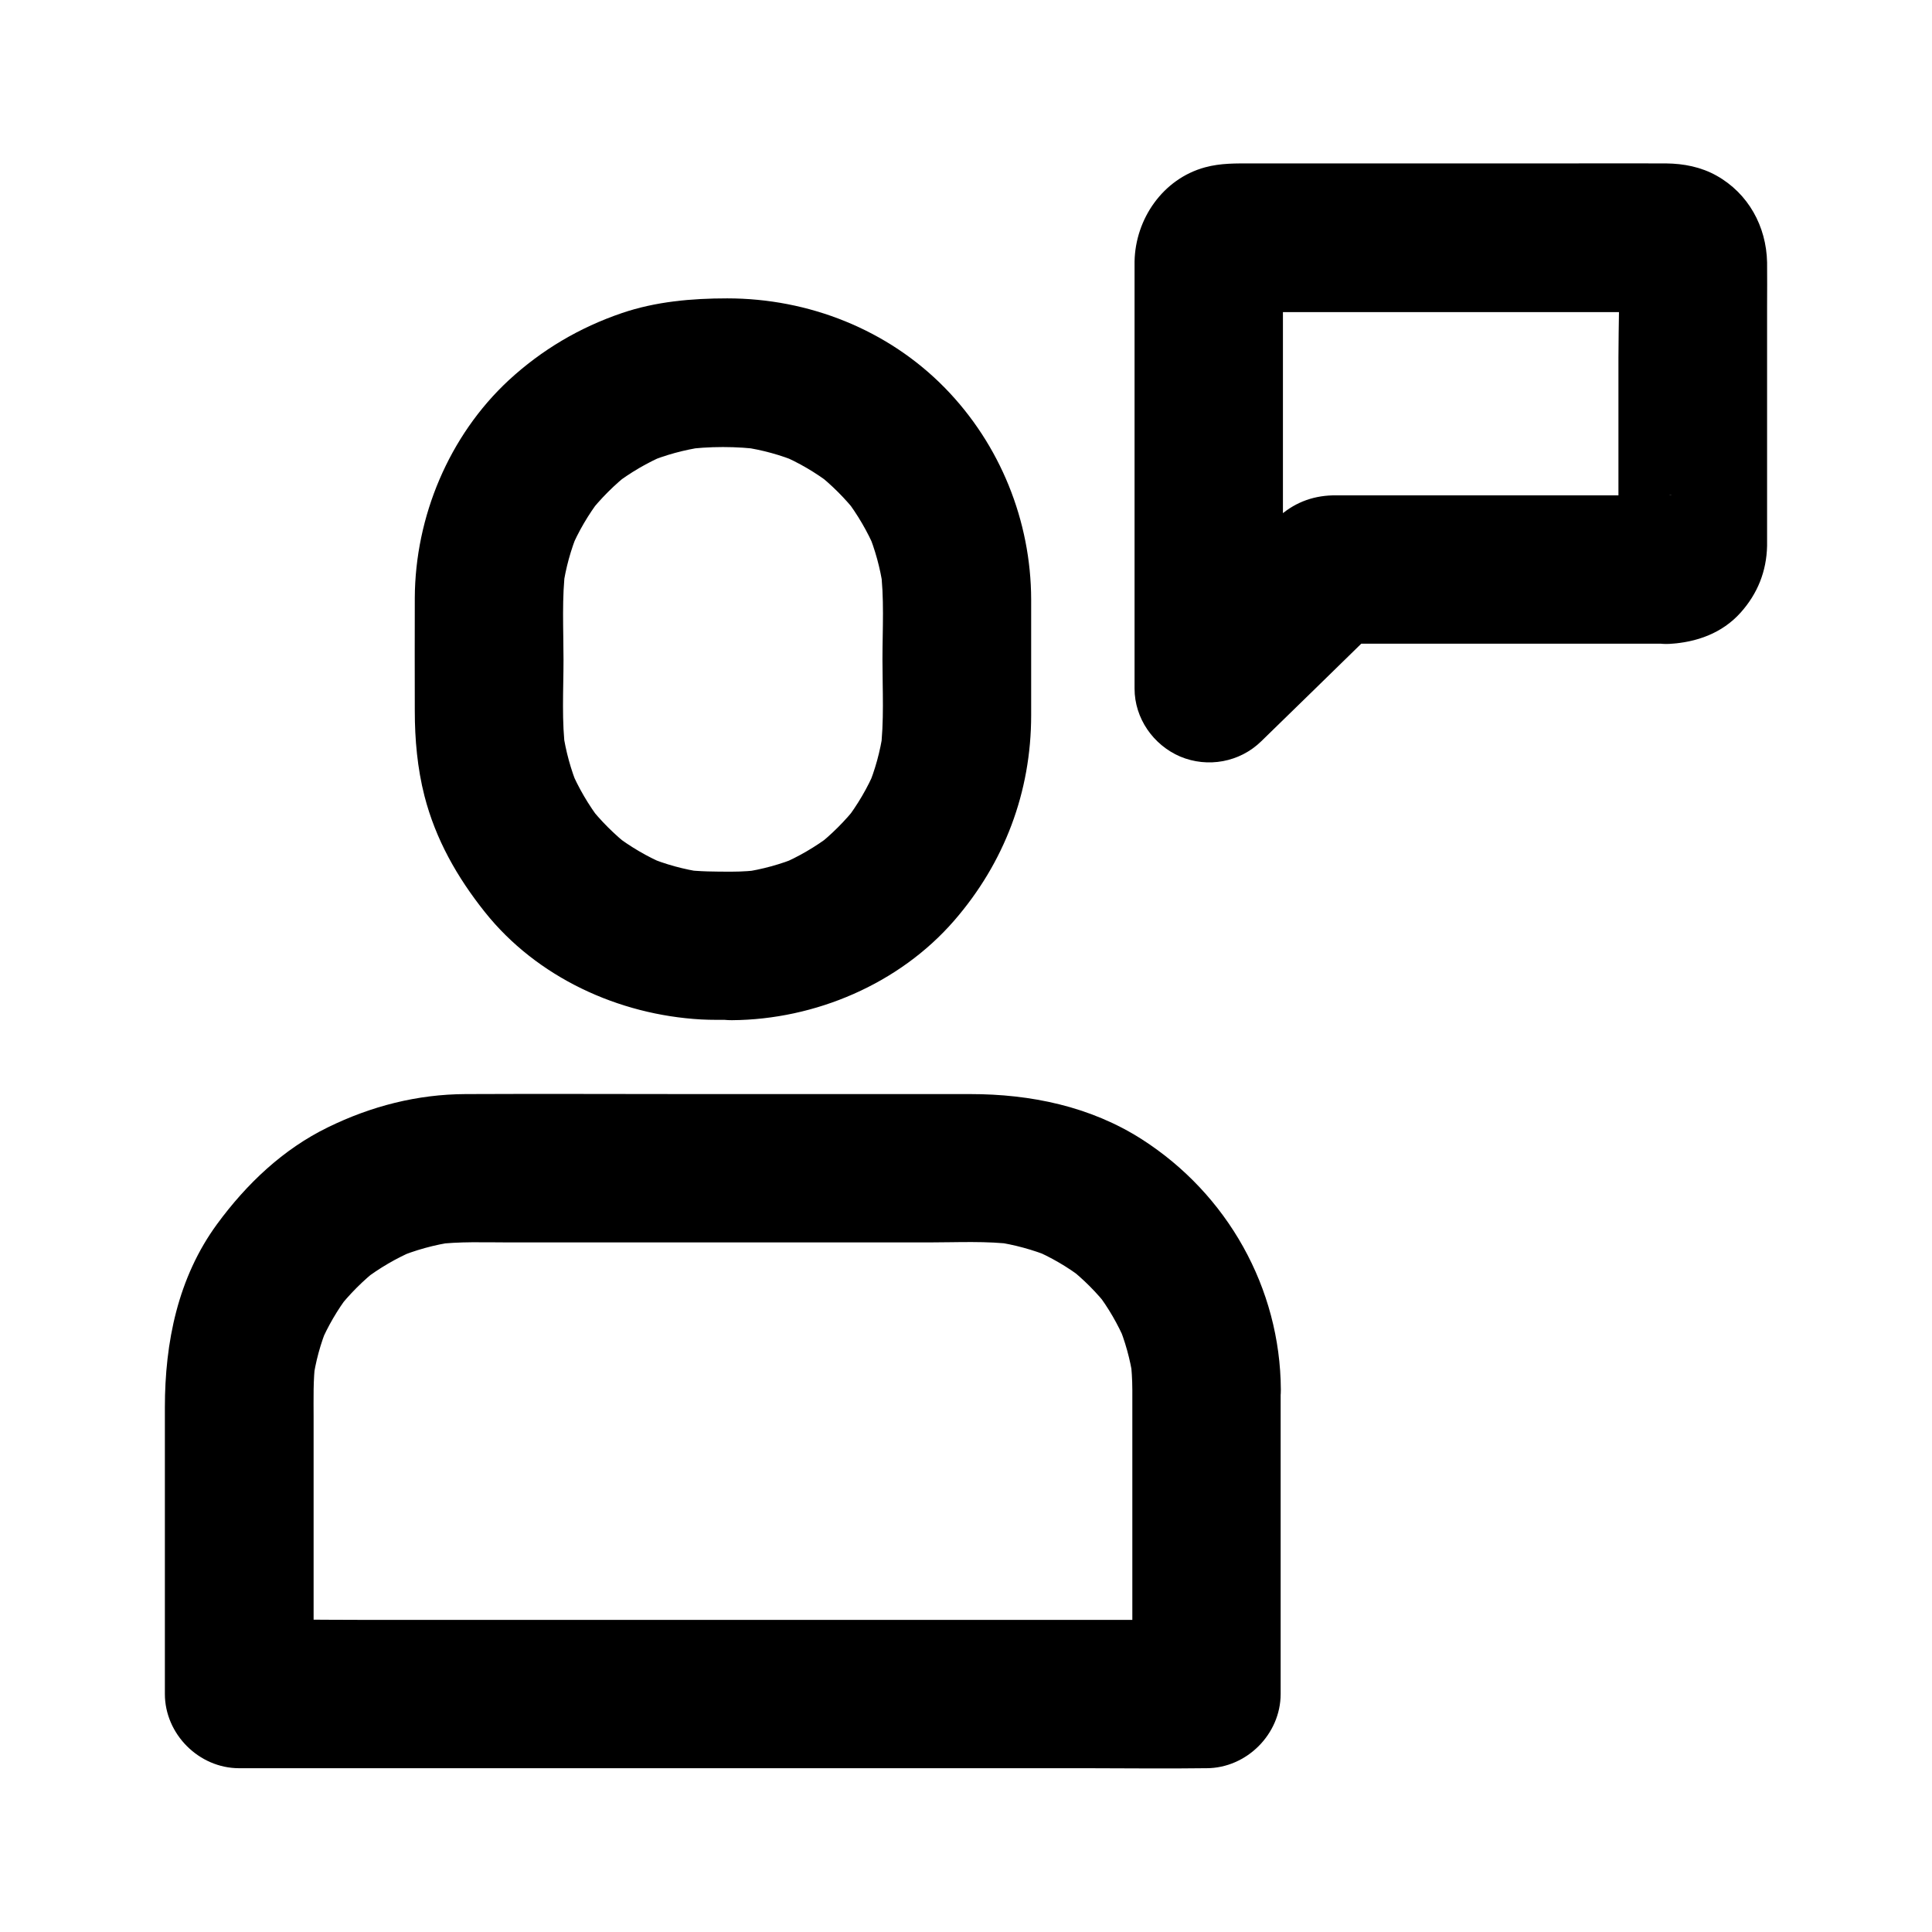
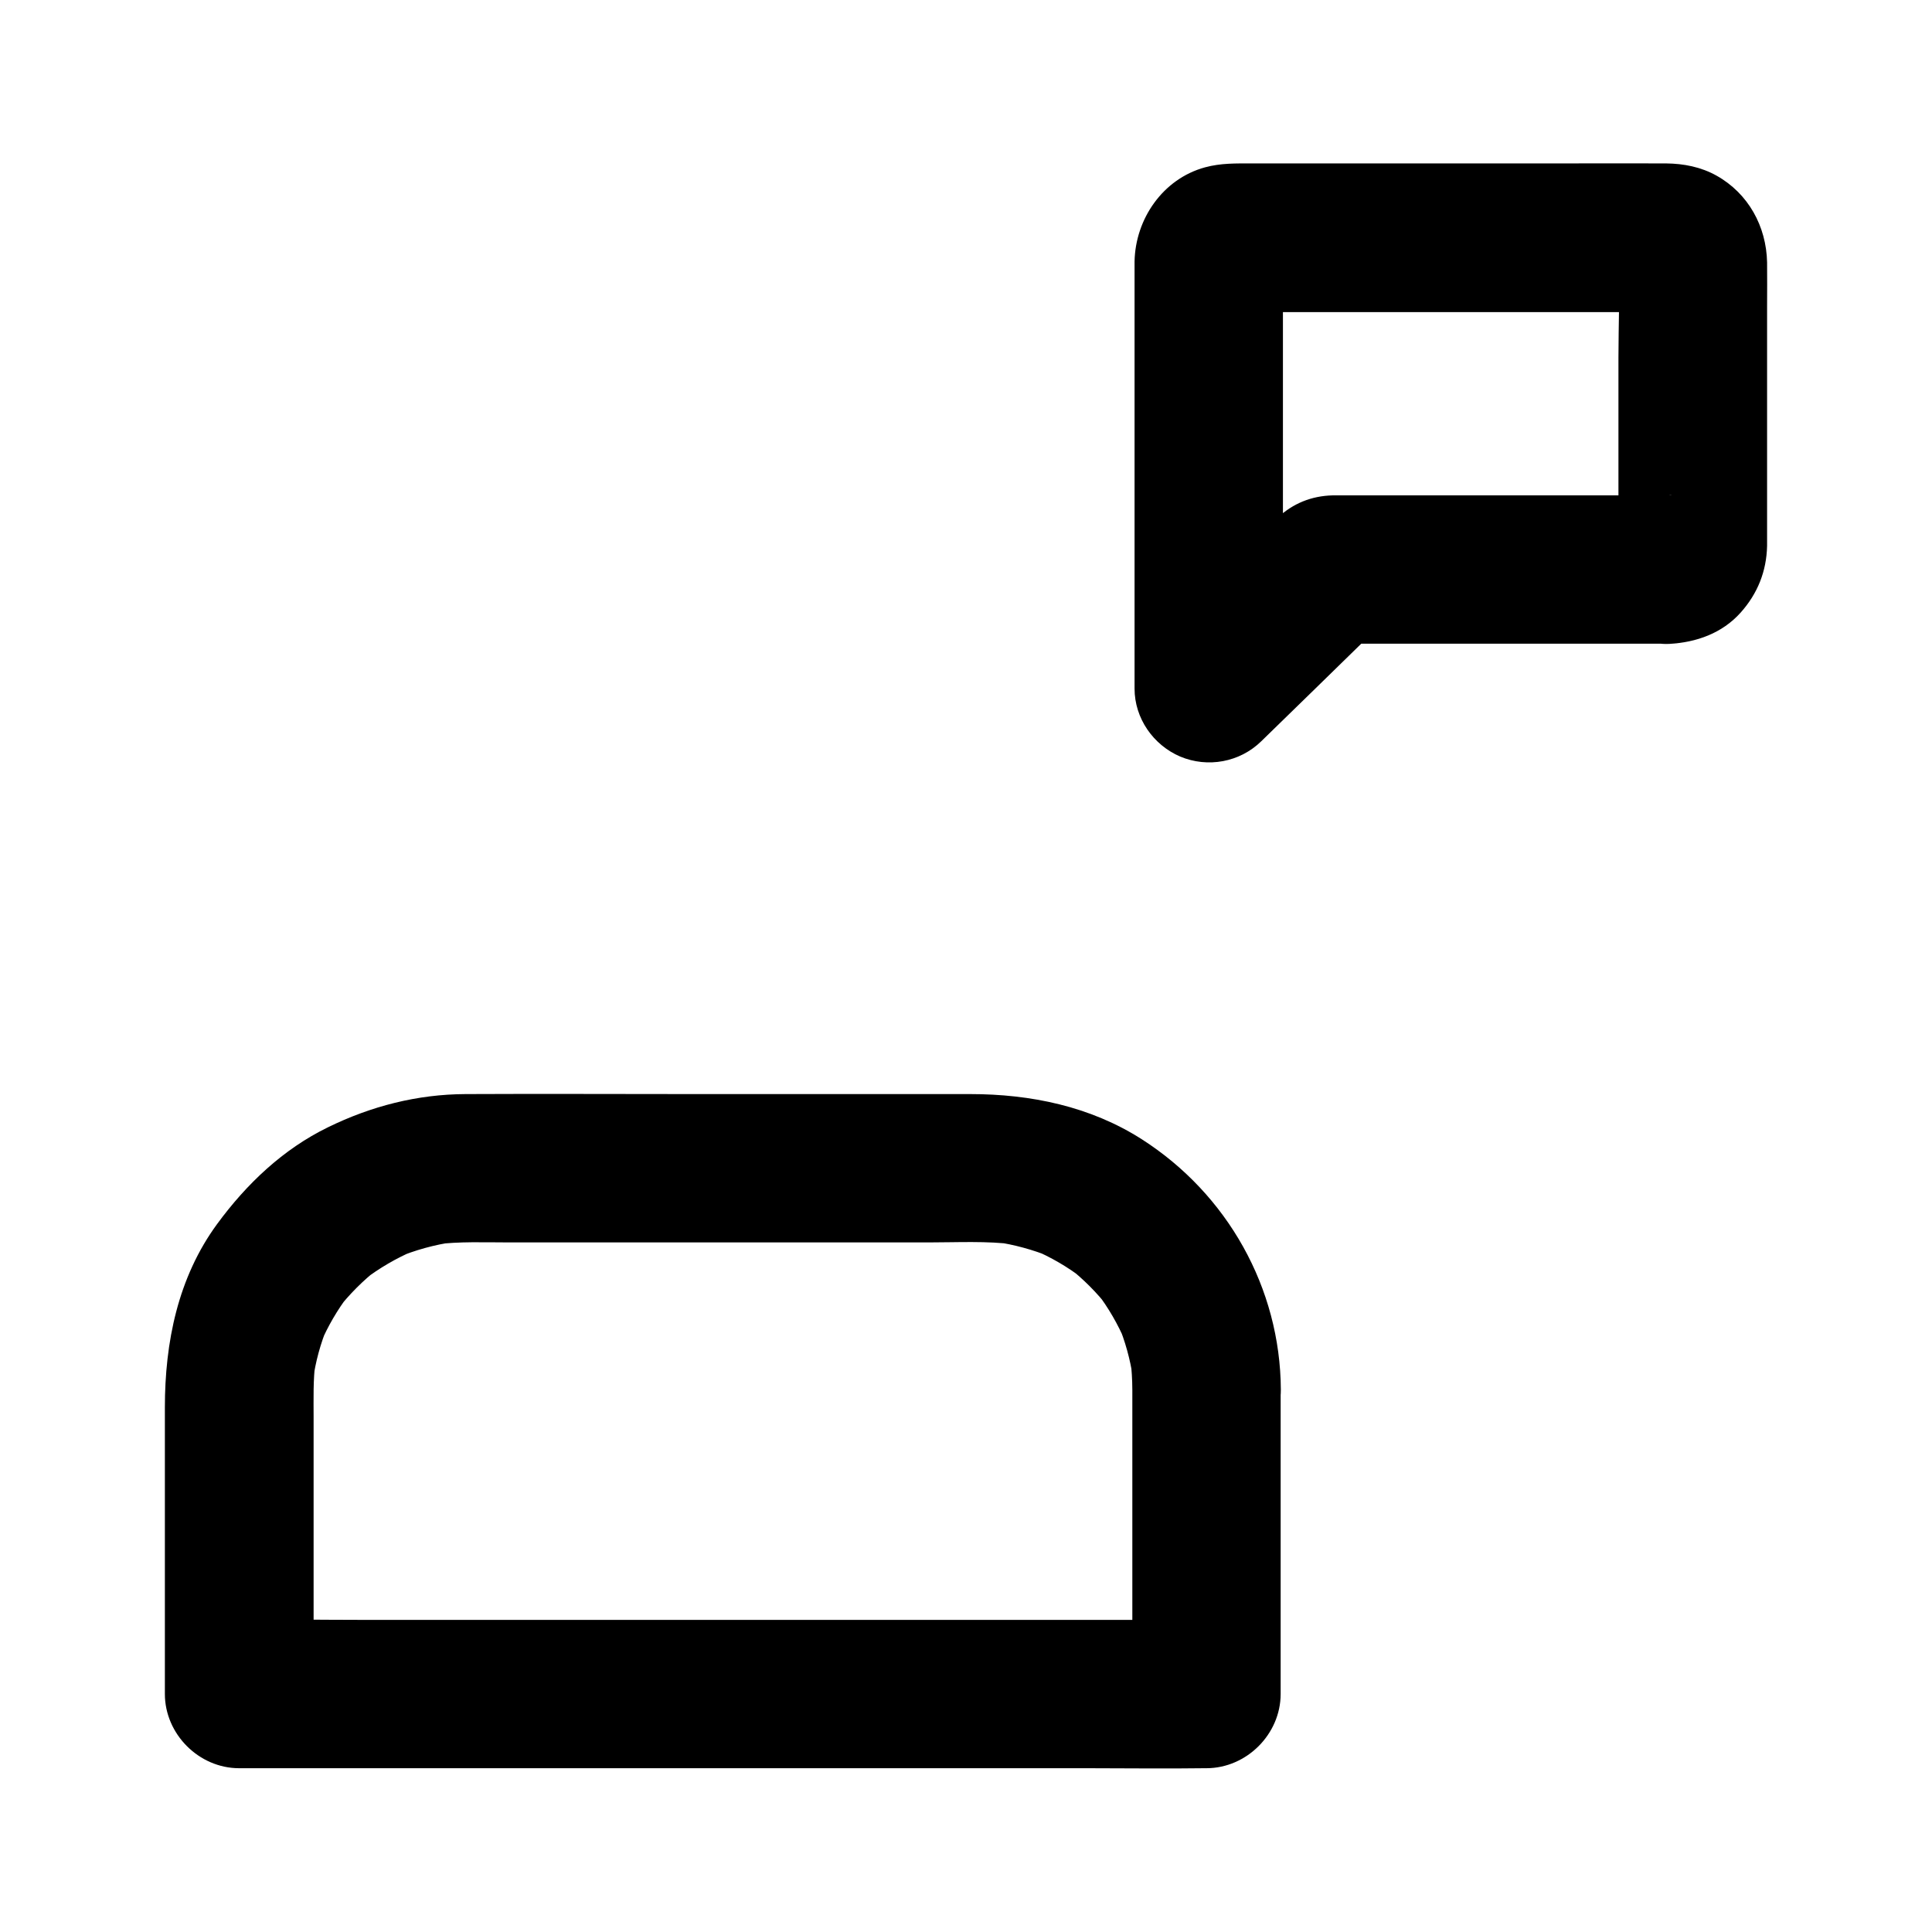
<svg xmlns="http://www.w3.org/2000/svg" fill="#000000" width="800px" height="800px" version="1.1" viewBox="144 144 512 512">
  <g>
-     <path d="m337.96 375c-4.328 0-8.609 0-12.891-0.543 1.723 0.246 3.492 0.492 5.215 0.688-5.066-0.738-9.938-2.066-14.66-4.035 1.574 0.641 3.148 1.328 4.723 1.969-4.82-2.016-9.297-4.676-13.43-7.824 1.328 1.031 2.656 2.066 3.984 3.102-4.082-3.199-7.723-6.84-10.922-10.922 1.031 1.328 2.066 2.656 3.102 3.984-3.148-4.133-5.805-8.66-7.824-13.43 0.641 1.574 1.328 3.148 1.969 4.723-1.969-4.723-3.297-9.645-4.035-14.66 0.246 1.723 0.492 3.492 0.688 5.215-1.082-8.02-0.543-16.383-0.543-24.453 0-8.07-0.492-16.434 0.543-24.453-0.246 1.723-0.492 3.492-0.688 5.215 0.738-5.066 2.066-9.938 4.035-14.66-0.641 1.574-1.328 3.148-1.969 4.723 2.016-4.82 4.676-9.297 7.824-13.43-1.031 1.328-2.066 2.656-3.102 3.984 3.199-4.082 6.84-7.723 10.922-10.922-1.328 1.031-2.656 2.066-3.984 3.102 4.133-3.148 8.66-5.805 13.43-7.824-1.574 0.641-3.148 1.328-4.723 1.969 4.723-1.969 9.645-3.297 14.66-4.035-1.723 0.246-3.492 0.492-5.215 0.688 6.84-0.934 14.219-0.934 21.059 0-1.723-0.246-3.492-0.492-5.215-0.688 5.066 0.738 9.938 2.066 14.66 4.035-1.574-0.641-3.148-1.328-4.723-1.969 4.82 2.016 9.297 4.676 13.43 7.824-1.328-1.031-2.656-2.066-3.984-3.102 4.082 3.199 7.723 6.84 10.922 10.922-1.031-1.328-2.066-2.656-3.102-3.984 3.148 4.133 5.805 8.66 7.824 13.43-0.641-1.574-1.328-3.148-1.969-4.723 1.969 4.723 3.297 9.645 4.035 14.66-0.246-1.723-0.492-3.492-0.688-5.215 1.082 8.02 0.543 16.383 0.543 24.453 0 8.07 0.492 16.434-0.543 24.453 0.246-1.723 0.492-3.492 0.688-5.215-0.738 5.066-2.066 9.938-4.035 14.66 0.641-1.574 1.328-3.148 1.969-4.723-2.016 4.82-4.676 9.297-7.824 13.43 1.031-1.328 2.066-2.656 3.102-3.984-3.199 4.082-6.84 7.723-10.922 10.922 1.328-1.031 2.656-2.066 3.984-3.102-4.133 3.148-8.66 5.805-13.43 7.824 1.574-0.641 3.148-1.328 4.723-1.969-4.723 1.969-9.645 3.297-14.66 4.035 1.723-0.246 3.492-0.492 5.215-0.688-2.707 0.348-5.414 0.543-8.168 0.543-5.066 0.051-10.332 2.164-13.922 5.758-3.394 3.394-6.004 9.004-5.758 13.922 0.492 10.629 8.66 19.73 19.68 19.68 22.043-0.148 44.328-9.594 58.891-26.371 13.332-15.352 20.418-34.094 20.418-54.465v-30.652c-0.051-20.859-8.215-41.082-22.828-56.039-15.152-15.5-36.164-23.762-57.711-23.762-9.398 0-18.941 0.836-27.898 3.887-11.266 3.836-21.254 9.742-30.012 17.809-15.844 14.711-24.797 36.164-24.895 57.664-0.051 9.988 0 20.023 0 30.012 0 7.527 0.688 15.152 2.559 22.484 2.953 11.512 8.66 21.551 15.988 30.75 13.777 17.32 35.426 27.258 57.316 28.488 2.707 0.148 5.461 0.098 8.168 0.098 10.281 0 20.172-9.055 19.68-19.68-0.488-10.578-8.656-19.582-19.676-19.582z" />
    <path d="m444.08 512.27v70.801 9.891l19.68-19.68h-25.586-61.203-73.996-63.961c-10.383 0-20.762-0.195-31.145 0h-0.441c6.543 6.543 13.137 13.137 19.68 19.68v-29.227-44.133c0-4.969-0.148-9.891 0.492-14.859-0.246 1.723-0.492 3.492-0.688 5.215 0.688-5.066 2.016-9.938 3.984-14.66-0.641 1.574-1.328 3.148-1.969 4.723 1.969-4.574 4.477-8.906 7.527-12.891-1.031 1.328-2.066 2.656-3.102 3.984 3.199-4.082 6.84-7.773 10.973-10.973-1.328 1.031-2.656 2.066-3.984 3.102 4.184-3.199 8.66-5.805 13.48-7.871-1.574 0.641-3.148 1.328-4.723 1.969 4.922-2.066 10.086-3.492 15.352-4.231-1.723 0.246-3.492 0.492-5.215 0.688 6.496-0.836 13.188-0.543 19.777-0.543h33.75 77.344c7.578 0 15.398-0.441 22.926 0.543-1.723-0.246-3.492-0.492-5.215-0.688 5.019 0.738 9.891 2.066 14.613 3.984-1.574-0.641-3.148-1.328-4.723-1.969 4.773 2.016 9.25 4.625 13.332 7.773-1.328-1.031-2.656-2.066-3.984-3.102 4.035 3.148 7.676 6.789 10.824 10.875-1.031-1.328-2.066-2.656-3.102-3.984 3 3.938 5.461 8.215 7.43 12.793-0.641-1.574-1.328-3.148-1.969-4.723 1.969 4.676 3.297 9.543 4.035 14.562-0.246-1.723-0.492-3.492-0.688-5.215 0.297 2.703 0.492 5.457 0.492 8.164 0.051 5.066 2.164 10.332 5.758 13.922 3.394 3.394 9.004 6.004 13.922 5.758 10.629-0.492 19.73-8.66 19.68-19.68-0.148-26.961-14.168-51.809-36.801-66.32-13.676-8.758-29.52-12.004-45.512-12.004h-73.848c-19.977 0-39.902-0.098-59.875 0-12.84 0.051-25.043 3.199-36.508 8.809-11.906 5.805-21.551 15.008-29.324 25.586-10.43 14.219-13.875 31.391-13.875 48.66v73.949 1.969c0 10.629 9.004 19.68 19.68 19.68h25.586 61.203 73.996 63.961c10.383 0 20.762 0.148 31.145 0h0.441c10.629 0 19.68-9.004 19.68-19.68v-70.801-9.891c0-10.281-9.055-20.172-19.68-19.68-10.578 0.535-19.629 8.703-19.629 19.723z" />
    <path d="m586.37 275.28h-56.973-29.52-2.754c-5.559 0.148-10.48 2.117-14.562 5.953-2.856 2.707-5.656 5.512-8.512 8.266-7.871 7.676-15.793 15.398-23.664 23.074 11.219 4.625 22.387 9.297 33.605 13.922v-38.523-61.105c0-4.773-0.246-9.594 0.051-14.316-0.246 1.723-0.492 3.492-0.688 5.215 0.098-0.688 0.246-1.23 0.543-1.871-0.641 1.574-1.328 3.148-1.969 4.723 0.195-0.395 0.395-0.738 0.641-1.082-1.031 1.328-2.066 2.656-3.102 3.984 0.441-0.543 0.836-0.934 1.328-1.328-1.328 1.031-2.656 2.066-3.984 3.102 0.344-0.246 0.738-0.492 1.082-0.641-1.574 0.641-3.148 1.328-4.723 1.969 0.641-0.246 1.18-0.395 1.871-0.543-1.723 0.246-3.492 0.492-5.215 0.688 3.984-0.195 8.02-0.051 12.004-0.051h27.75 62.73c4.871 0 9.84-0.246 14.762 0.051-1.723-0.246-3.492-0.492-5.215-0.688 0.688 0.098 1.23 0.246 1.871 0.543-1.574-0.641-3.148-1.328-4.723-1.969 0.395 0.195 0.738 0.395 1.082 0.641-1.328-1.031-2.656-2.066-3.984-3.102 0.543 0.441 0.934 0.836 1.328 1.328-1.031-1.328-2.066-2.656-3.102-3.984 0.246 0.344 0.492 0.738 0.641 1.082-0.641-1.574-1.328-3.148-1.969-4.723 0.246 0.641 0.395 1.18 0.543 1.871-0.246-1.723-0.492-3.492-0.688-5.215 0.492 8.66 0.051 17.465 0.051 26.125v40.984c0 3.246 0.148 6.496-0.051 9.742 0.246-1.723 0.492-3.492 0.688-5.215-0.098 0.688-0.246 1.23-0.543 1.871 0.641-1.574 1.328-3.148 1.969-4.723-0.195 0.395-0.395 0.738-0.641 1.082 1.031-1.328 2.066-2.656 3.102-3.984-0.441 0.543-0.836 0.934-1.328 1.328 1.328-1.031 2.656-2.066 3.984-3.102-0.344 0.246-0.738 0.492-1.082 0.641 1.574-0.641 3.148-1.328 4.723-1.969-0.641 0.246-1.18 0.395-1.871 0.543 1.723-0.246 3.492-0.492 5.215-0.688-0.258 0.094-0.457 0.094-0.703 0.094-5.215 0.297-10.137 2.016-13.922 5.758-3.394 3.394-6.004 9.004-5.758 13.922 0.246 5.066 1.918 10.383 5.758 13.922 3.738 3.445 8.707 6.051 13.922 5.758 7.184-0.395 14.023-2.805 18.941-8.316 4.477-5.019 6.84-10.922 6.988-17.664v-3-16.09-44.477c0-3.836 0.051-7.723 0-11.562-0.195-9.543-4.969-18.254-13.383-22.977-4.133-2.312-8.707-3.199-13.383-3.246-9.297-0.051-18.598 0-27.848 0h-81.969c-4.184 0-8.168-0.098-12.348 1.031-11.219 3.051-18.5 13.727-18.695 24.992v2.41 32.473 76.703 1.574c0 7.871 4.969 14.957 12.102 18.008 7.281 3.051 15.793 1.523 21.5-4.082 9.445-9.199 18.895-18.402 28.34-27.652 1.328-1.328 2.707-2.609 4.035-3.938-4.625 1.918-9.297 3.836-13.922 5.758h30.355 48.168 11.168c10.281 0 20.172-9.055 19.68-19.68-0.539-10.574-8.707-19.625-19.73-19.625z" />
  </g>
</svg>